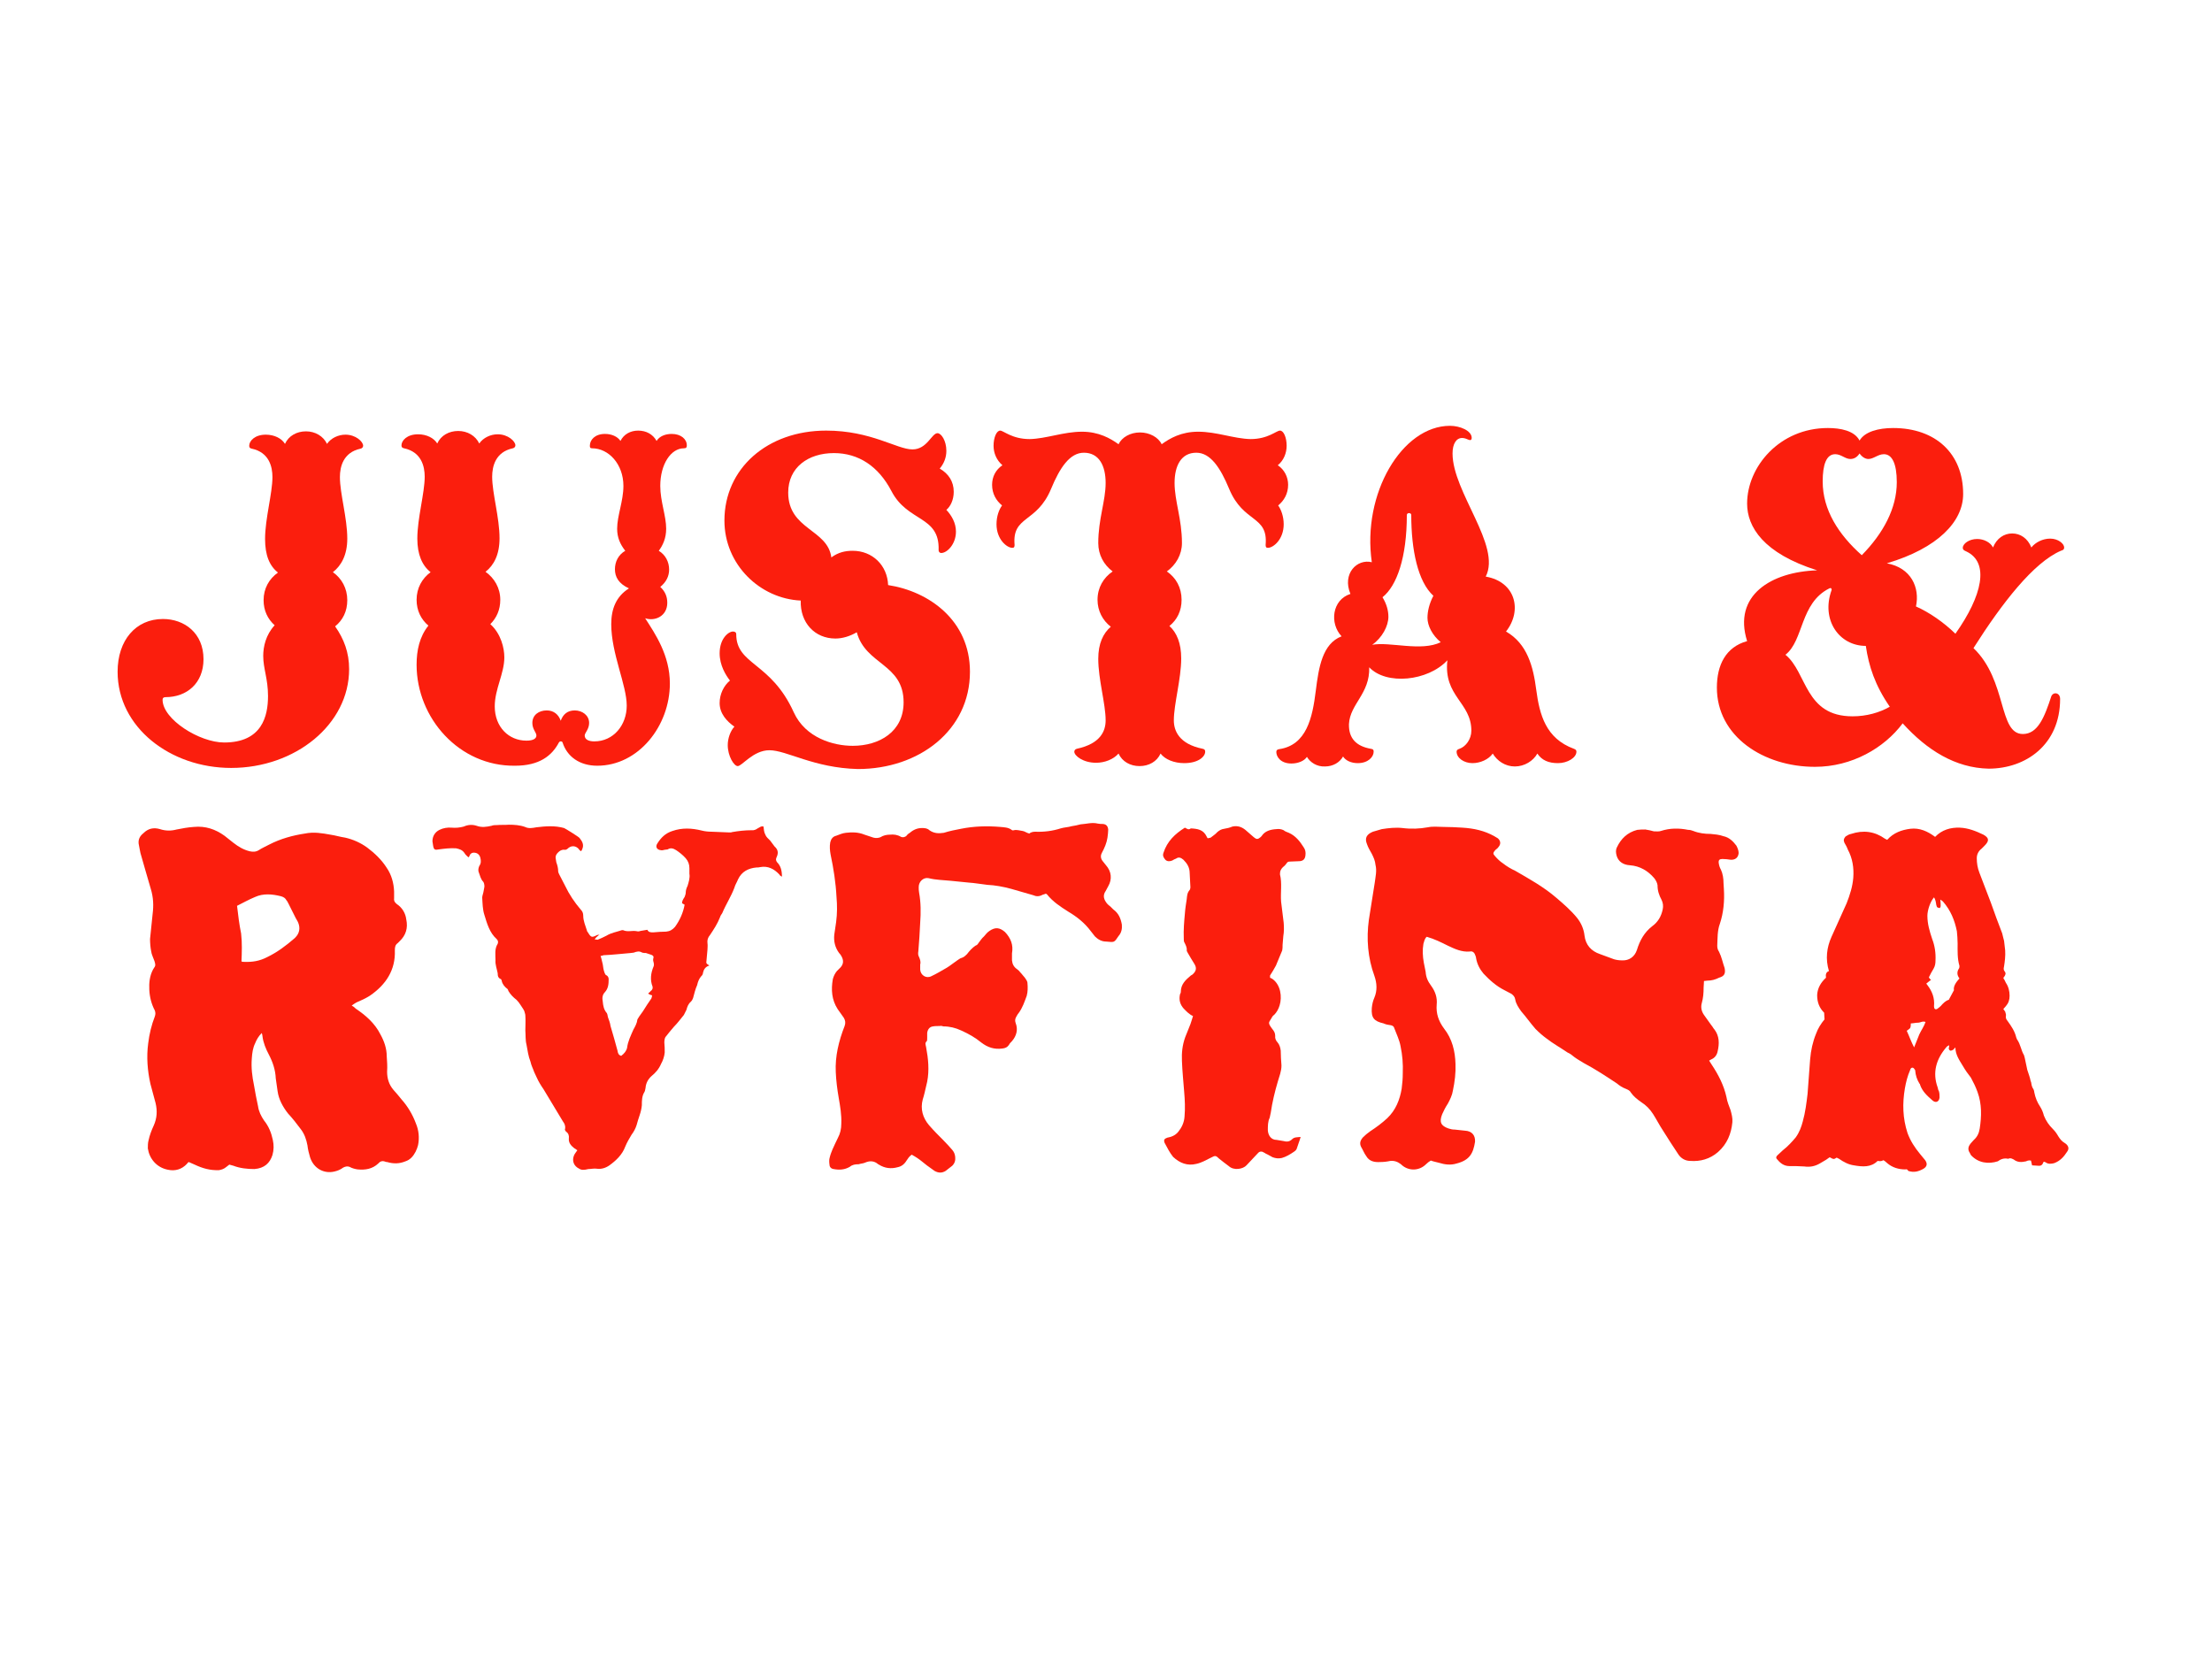
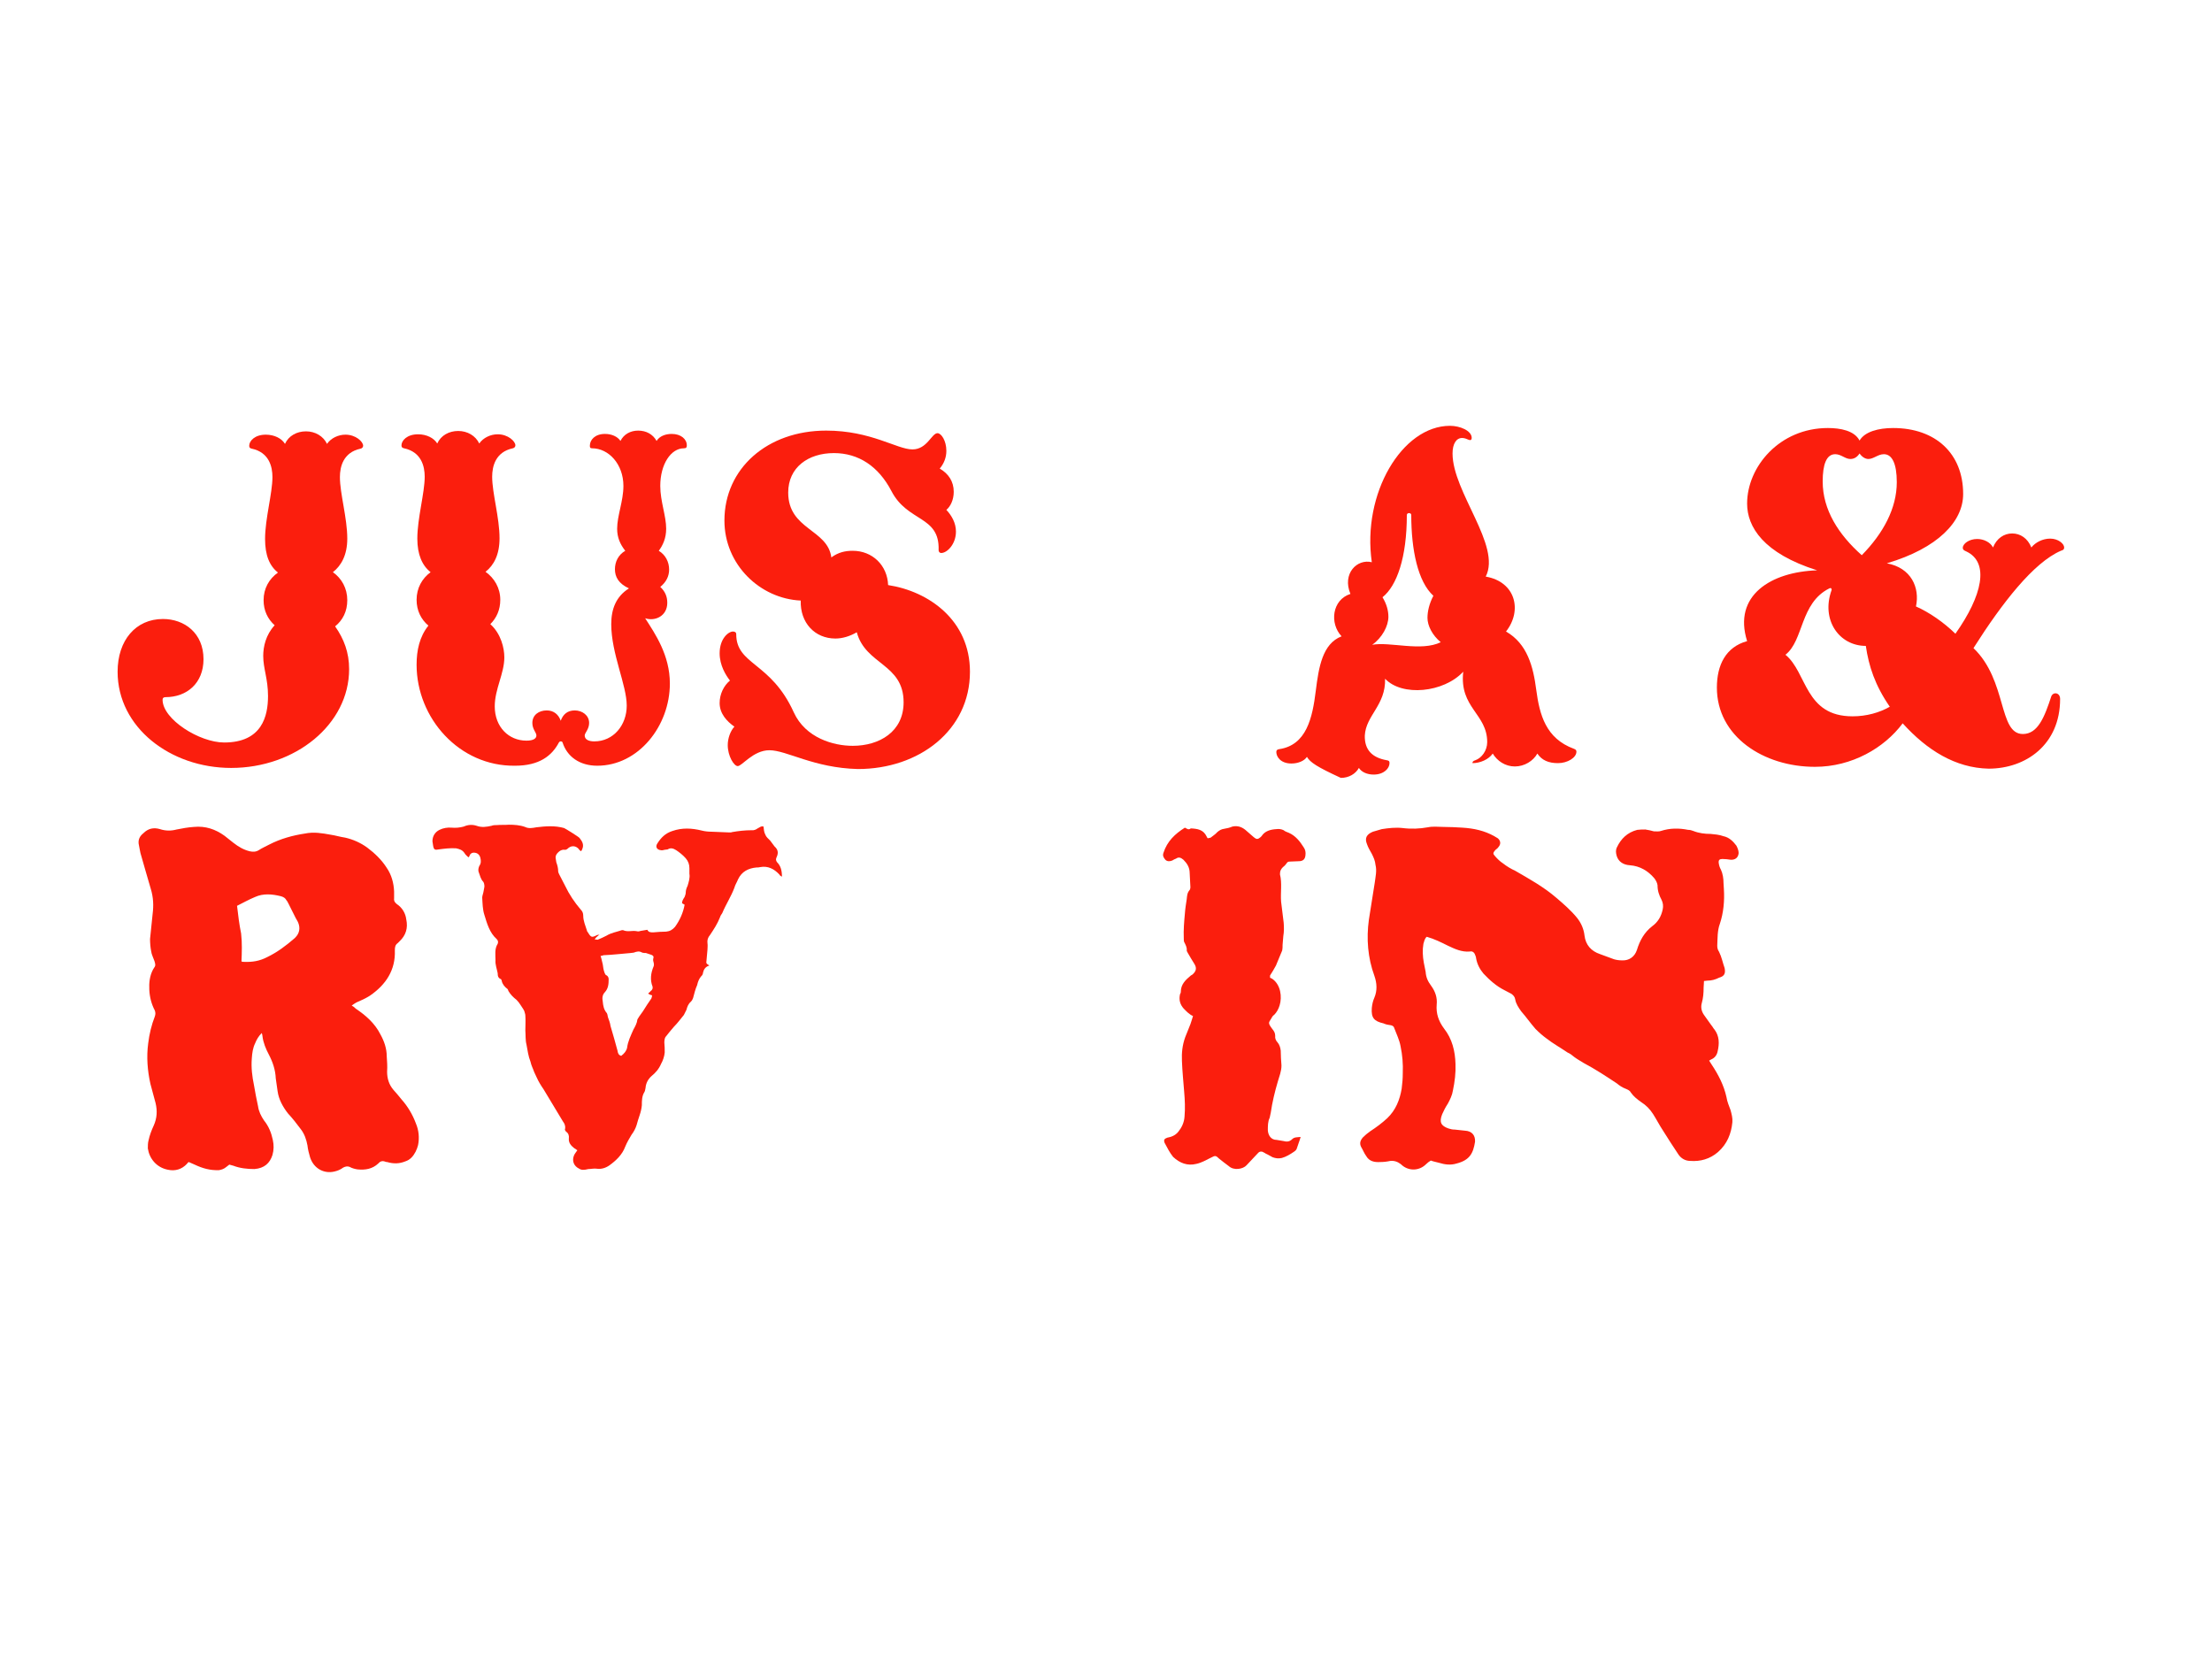
<svg xmlns="http://www.w3.org/2000/svg" version="1.1" id="Capa_1" x="0px" y="0px" viewBox="0 0 600 450" style="enable-background:new 0 0 600 450;" xml:space="preserve">
  <style type="text/css">
	.st0{fill:#FCED00;}
	.st1{fill:#FFFFFF;}
	.st2{fill:#FEEF00;}
	.st3{fill:#F91E0E;}
	.st4{fill:#FB1E0D;}
	.st5{fill:#002941;}
	.st6{fill:#F80017;}
	.st7{fill:#002E43;}
	.st8{fill:none;stroke:#F91E0E;stroke-miterlimit:10;}
	.st9{opacity:5.000000e-02;}
	.st10{fill:none;stroke:#FCED00;stroke-width:27;stroke-miterlimit:10;}
	.st11{clip-path:url(#SVGID_2_);}
	.st12{clip-path:url(#SVGID_4_);}
	.st13{clip-path:url(#SVGID_6_);}
	.st14{clip-path:url(#SVGID_8_);}
	.st15{clip-path:url(#SVGID_10_);}
	.st16{clip-path:url(#SVGID_12_);}
	.st17{clip-path:url(#SVGID_14_);}
	.st18{clip-path:url(#SVGID_16_);fill:#F80017;}
	.st19{clip-path:url(#SVGID_16_);fill:#FFFFFF;}
	.st20{clip-path:url(#SVGID_18_);}
	.st21{clip-path:url(#SVGID_20_);}
	.st22{clip-path:url(#SVGID_22_);}
	.st23{clip-path:url(#SVGID_24_);}
	.st24{clip-path:url(#SVGID_26_);fill:#F80017;}
	.st25{clip-path:url(#SVGID_26_);fill:#FFFFFF;}
	.st26{clip-path:url(#SVGID_28_);}
	.st27{clip-path:url(#SVGID_30_);}
	.st28{clip-path:url(#SVGID_32_);fill:#F80017;}
	.st29{clip-path:url(#SVGID_32_);fill:#FFFFFF;}
	.st30{fill:none;}
	.st31{fill:none;stroke:#FFFFFF;stroke-width:40;stroke-miterlimit:10;}
	.st32{clip-path:url(#SVGID_34_);}
	.st33{clip-path:url(#SVGID_36_);}
	.st34{clip-path:url(#SVGID_38_);}
	.st35{clip-path:url(#SVGID_40_);fill:#F80017;}
	.st36{clip-path:url(#SVGID_40_);fill:#FFFFFF;}
	.st37{fill:#FFB500;}
	.st38{fill:#FF8800;}
	.st39{opacity:0.5;}
	.st40{fill:#FF8A00;}
	.st41{fill:none;stroke:#002941;stroke-width:6;stroke-miterlimit:10;}
	.st42{clip-path:url(#SVGID_42_);}
	.st43{clip-path:url(#SVGID_44_);}
	.st44{clip-path:url(#SVGID_46_);}
	.st45{clip-path:url(#SVGID_48_);fill:#F80017;}
	.st46{clip-path:url(#SVGID_48_);fill:#FFFFFF;}
	.st47{fill:none;stroke:#FB1E0D;stroke-width:6;stroke-miterlimit:10;}
	.st48{clip-path:url(#SVGID_50_);fill:#F80017;}
	.st49{fill:#F6F6F6;}
	.st50{fill:#1D1D1B;}
	.st51{fill:#002941;stroke:#002941;stroke-width:0.633;stroke-miterlimit:10;}
	.st52{fill:#F4F4F4;}
	.st53{opacity:0.1;}
	.st54{fill:#191913;}
	.st55{fill:#1A181B;}
	.st56{fill:#1A181B;stroke:#1A181B;stroke-width:0.325;}
	.st57{fill:#FFFFFF;stroke:#1A181B;stroke-width:0.325;}
	.st58{fill-rule:evenodd;clip-rule:evenodd;}
	.st59{fill-rule:evenodd;clip-rule:evenodd;fill:none;}
	.st60{clip-path:url(#SVGID_54_);}
	.st61{fill:none;stroke:#1A181B;stroke-width:1.683;}
	.st62{fill:none;stroke:#1A181B;stroke-width:1.873;}
	.st63{fill:none;stroke:#1A181B;stroke-width:2.064;}
	.st64{fill:none;stroke:#1A181B;stroke-width:2.254;}
	.st65{fill:none;stroke:#1A181B;stroke-width:2.445;}
	.st66{fill:none;stroke:#1A181B;stroke-width:2.635;}
	.st67{fill:none;stroke:#1A181B;stroke-width:2.826;}
	.st68{fill:none;stroke:#1A181B;stroke-width:3.017;}
	.st69{fill:none;stroke:#1A181B;stroke-width:3.207;}
	.st70{fill:none;stroke:#1A181B;stroke-width:3.398;}
	.st71{fill:none;stroke:#1A181B;stroke-width:3.588;}
	.st72{fill:none;stroke:#1A181B;stroke-width:3.779;}
	.st73{fill:none;stroke:#1A181B;stroke-width:3.97;}
	.st74{fill:none;stroke:#1A181B;stroke-width:4.16;}
	.st75{clip-path:url(#SVGID_56_);}
	.st76{fill:none;stroke:#1A181B;stroke-width:1.677;}
	.st77{fill:none;stroke:#1A181B;stroke-width:1.867;}
	.st78{fill:none;stroke:#1A181B;stroke-width:2.057;}
	.st79{fill:none;stroke:#1A181B;stroke-width:2.247;}
	.st80{fill:none;stroke:#1A181B;stroke-width:2.437;}
	.st81{fill:none;stroke:#1A181B;stroke-width:2.627;}
	.st82{fill:none;stroke:#1A181B;stroke-width:2.817;}
	.st83{fill:none;stroke:#1A181B;stroke-width:3.006;}
	.st84{fill:none;stroke:#1A181B;stroke-width:3.196;}
	.st85{fill:none;stroke:#1A181B;stroke-width:3.386;}
	.st86{fill:none;stroke:#1A181B;stroke-width:3.576;}
	.st87{fill:none;stroke:#1A181B;stroke-width:3.766;}
	.st88{fill:none;stroke:#1A181B;stroke-width:3.956;}
	.st89{fill:none;stroke:#1A181B;stroke-width:4.146;}
	.st90{clip-path:url(#SVGID_58_);fill:#FFFFFF;}
	.st91{clip-path:url(#SVGID_60_);fill:#FFFFFF;}
	.st92{clip-path:url(#SVGID_62_);fill:#FFFFFF;}
	.st93{clip-path:url(#SVGID_64_);}
	.st94{fill:none;stroke:#1A181B;stroke-width:1.822;}
	.st95{fill:none;stroke:#1A181B;stroke-width:2.028;}
	.st96{fill:none;stroke:#1A181B;stroke-width:2.234;}
	.st97{fill:none;stroke:#1A181B;stroke-width:2.441;}
	.st98{fill:none;stroke:#1A181B;stroke-width:2.647;}
	.st99{fill:none;stroke:#1A181B;stroke-width:2.853;}
	.st100{fill:none;stroke:#1A181B;stroke-width:3.06;}
	.st101{fill:none;stroke:#1A181B;stroke-width:3.266;}
	.st102{fill:none;stroke:#1A181B;stroke-width:3.473;}
	.st103{fill:none;stroke:#1A181B;stroke-width:3.679;}
	.st104{fill:none;stroke:#1A181B;stroke-width:3.885;}
	.st105{fill:none;stroke:#1A181B;stroke-width:4.092;}
	.st106{fill:none;stroke:#1A181B;stroke-width:4.298;}
	.st107{fill:none;stroke:#1A181B;stroke-width:4.504;}
	.st108{fill:#575756;}
	.st109{fill:#D8D8D8;}
	.st110{fill:#9B9A9A;}
	.st111{fill-rule:evenodd;clip-rule:evenodd;fill:#F9B44F;}
	.st112{fill-rule:evenodd;clip-rule:evenodd;fill:#F39325;}
	.st113{fill-rule:evenodd;clip-rule:evenodd;fill:#C51315;}
	.st114{fill-rule:evenodd;clip-rule:evenodd;fill:#A81815;}
	.st115{fill-rule:evenodd;clip-rule:evenodd;fill:#E74124;}
	.st116{fill-rule:evenodd;clip-rule:evenodd;fill:#008A8F;}
	.st117{fill-rule:evenodd;clip-rule:evenodd;fill:#009097;}
	.st118{fill-rule:evenodd;clip-rule:evenodd;fill:#007873;}
	.st119{fill-rule:evenodd;clip-rule:evenodd;fill:#00ACA9;}
	.st120{fill-rule:evenodd;clip-rule:evenodd;fill:#FB1E0D;}
	.st121{fill:#5F8AAB;}
</style>
  <g>
    <path class="st4" d="M31.9,182.2c0-8.5,4.9-14.3,12.3-14.3c5.8,0,11,3.8,11,10.9c0,6.5-4.5,10.3-10.3,10.3c-0.5,0-0.8,0.2-0.8,0.7   c0,5.3,10,11.6,16.7,11.6c10.3,0,11.9-7.2,11.9-12.6c0-4.7-1.3-7.4-1.3-10.9c0-2.5,0.7-5.7,3.1-8.3c-1.9-1.7-3-4-3-6.8   c0-3.2,1.5-5.8,3.9-7.5c-2.3-1.8-3.5-4.7-3.5-9.1c0-5.5,2-12.4,2-16.8c0-2.8-0.9-6.7-5.6-7.7c-0.5-0.1-0.7-0.3-0.7-0.8   c0-1.3,1.5-3,4.5-3c2.3,0,4.3,1,5.2,2.5c1-2.2,3.2-3.4,5.7-3.4s4.7,1.3,5.7,3.4c1.1-1.6,3.1-2.5,5-2.5c2.8,0,4.8,1.9,4.8,3   c0,0.3-0.2,0.7-0.7,0.8c-4.7,1-5.6,4.9-5.6,7.7c0,4.5,2,11.1,2,16.7c0,4.4-1.6,7.3-3.9,9.1c2.4,1.7,3.9,4.4,3.9,7.6   c0,3-1.2,5.4-3.3,7.1c2.4,3.4,3.8,7.1,3.8,11.6c0,15-14.6,26.8-32,26.8C46.2,208.3,31.9,197.3,31.9,182.2z" />
    <path class="st4" d="M113,180.3c0-3.9,0.8-7.6,3.2-10.6c-2-1.7-3.2-4.1-3.2-7c0-3.2,1.5-5.8,3.8-7.5c-2.3-1.8-3.6-4.8-3.6-9.1   c0-5.5,2-12.4,2-16.8c0-2.8-0.9-6.7-5.6-7.7c-0.5-0.1-0.7-0.3-0.7-0.8c0-1.3,1.5-3,4.5-3c2.3,0,4.3,1,5.2,2.5   c1-2.2,3.2-3.4,5.7-3.4c2.5,0,4.7,1.3,5.7,3.4c1.1-1.6,3.1-2.5,5-2.5c2.8,0,4.8,1.9,4.8,3c0,0.3-0.2,0.7-0.7,0.8   c-4.7,1-5.6,4.9-5.6,7.7c0,4.5,2,11.1,2,16.7c0,4.4-1.5,7.3-3.8,9.1c2.4,1.7,4,4.4,4,7.6c0,2.7-1,4.9-2.7,6.6   c2.9,2.6,3.8,6.5,3.8,9c0,4.4-2.6,8.6-2.6,13.3c0,5.6,3.8,9.3,8.6,9.3c1.9,0,2.7-0.6,2.7-1.4s-1.1-1.7-1.1-3.4   c0-2.2,1.8-3.4,3.9-3.4c1.9,0,3.2,1.1,3.8,2.8c0.6-1.7,1.8-2.8,3.8-2.8c2,0,3.9,1.3,3.9,3.4c0,1.7-1.2,2.7-1.2,3.4   c0,1.1,1.1,1.6,2.6,1.6c5.2,0,8.8-4.4,8.8-9.7c0-5.6-4.2-14.1-4.2-22.1c0-4.1,1.3-7.5,4.8-9.7c-2.8-1.3-3.8-3.1-3.8-5.2   c0-2,0.9-3.9,2.8-5c-1.4-1.8-2.2-3.6-2.2-6c0-3.5,1.7-7.5,1.7-11.6c0-5.9-4-10.2-8.5-10.2c-0.5,0-0.6-0.2-0.6-0.7   c0-1.6,1.4-3.2,4.1-3.2c1.8,0,3.4,0.7,4.2,1.9c0.9-1.8,2.7-2.8,4.8-2.8c2.2,0,4,1,5,2.8c0.8-1.3,2.4-1.9,4.1-1.9   c2.5,0,4.1,1.4,4.1,3.1c0,0.5-0.1,0.8-0.8,0.8c-3.5,0-6.4,4.3-6.4,10.2c0,4.2,1.6,8.1,1.6,11.6c0,2.6-0.9,4.5-2,6   c1.8,1.1,2.8,3,2.8,5.1c0,1.8-0.8,3.4-2.4,4.7c1.3,1.2,1.9,2.6,1.9,4.3c0,3.6-3.3,5.1-6,4.2c2.7,4.2,6.7,10,6.7,17.7   c0,11.5-8.5,22.3-19.7,22.3c-4.8,0-8.2-2.5-9.4-6.3c-0.1-0.2-0.2-0.3-0.5-0.3s-0.3,0.1-0.5,0.3c-1.9,3.6-5.3,6.3-11.9,6.3   C124.6,207.9,113,194.8,113,180.3z" />
    <path class="st4" d="M208.7,203.5c-4.4,0-7.4,4.3-8.6,4.3c-1,0-2.7-2.7-2.7-5.7c0-1.8,0.7-3.8,1.8-5c-2-1.4-4-3.5-4-6.4   c0-2.4,1.1-4.7,2.8-6.1c-1.1-1.4-2.8-4.1-2.8-7.4c0-4,2.4-5.9,3.6-5.9c0.5,0,0.9,0.2,0.9,0.7c0,8.4,9.4,7.5,15.6,21.2   c3.2,7,10.8,9.1,16,9.1c7.2,0,13.8-3.8,13.8-11.8c0-10.5-10.3-10.1-12.7-19c-1.9,1.1-3.9,1.7-5.8,1.7c-5.6,0-9.6-4.3-9.4-10.3   c-11-0.5-20.7-9.7-20.7-21.7c0-14.1,11.6-24.4,27.6-24.4c12.2,0,19.2,5.1,23.4,5.1c4,0,5.2-4.4,6.8-4.4c1,0,2.4,2,2.4,4.8   c0,1.7-0.6,3.4-1.8,4.8c2.4,1.4,3.8,3.5,3.8,6.3c0,2.2-0.9,4-2,4.9c1.4,1.5,2.6,3.5,2.6,5.9c0,3.4-2.4,5.8-4,5.8   c-0.3,0-0.7-0.2-0.7-0.8c0.3-9.4-8.4-7.5-12.8-16c-3.5-6.7-8.9-10.3-15.6-10.3c-7,0-12.4,3.9-12.4,10.7c0,10.1,10.7,9.9,11.7,17.6   c1.9-1.4,3.8-1.8,5.8-1.8c5.3,0,9.4,3.9,9.6,9.3c11.1,1.7,22.2,9.6,22.2,23.5c0,15.9-13.8,26.4-30.4,26.4   C220.7,208.3,213.4,203.5,208.7,203.5z" />
-     <path class="st4" d="M315.1,120.5c2.2-1.6,5.3-3.4,9.9-3.4c5,0,9.7,1.9,14.2,2c4.8,0,7-2.3,8-2.3c1,0,1.8,1.9,1.8,4.1   c0,2-0.8,4-2.4,5.3c1.8,1.2,2.8,3.2,2.8,5.3c0,2.4-1.1,4.3-2.7,5.6c0.8,1.1,1.5,3,1.5,5.1c0,4.1-2.8,6.4-4.3,6.4   c-0.5,0-0.6-0.3-0.6-0.8c0.7-8.1-6-5.8-9.9-15.2c-2.4-5.8-5.1-9.8-8.9-9.8c-4.1,0-5.9,3.5-5.9,8.2c0,4.9,2,9.8,2,16.3   c0,3.1-1.6,5.9-4.1,7.7c2.5,1.7,4,4.4,4,7.7c0,3-1.2,5.4-3.3,7.1c2,1.8,3.2,4.7,3.2,8.8c0,5.5-2,12.4-2,16.8c0,2.8,1.4,6.4,7.8,7.7   c0.5,0.1,0.7,0.3,0.7,0.8c0,1.3-1.8,3.1-5.7,3.1c-2.7,0-5.2-1-6.4-2.6c-1,2.2-3.2,3.4-5.7,3.4c-2.5,0-4.7-1.2-5.7-3.4   c-1.4,1.6-3.8,2.5-6.1,2.5c-3.5,0-5.9-1.9-5.9-3c0-0.3,0.2-0.7,0.7-0.8c6.5-1.4,7.8-4.9,7.8-7.7c0-4.5-2-11.1-2-16.7   c0-4.1,1.3-6.9,3.4-8.7c-2.2-1.7-3.6-4.3-3.6-7.3c0-3.3,1.6-6,4.1-7.7c-2.4-1.8-3.9-4.5-3.9-7.7c0-6.5,2-11.4,2-16.3   c0-4.7-1.8-8.2-5.9-8.2c-3.8,0-6.5,4-8.9,9.8c-3.9,9.4-10.6,7.2-9.9,15.2c0,0.5-0.1,0.8-0.6,0.8c-1.5,0-4.3-2.3-4.3-6.4   c0-2.2,0.7-4,1.5-5.1c-1.6-1.3-2.7-3.2-2.7-5.6c0-2.2,1-4.1,2.8-5.3c-1.6-1.4-2.4-3.3-2.4-5.3c0-2.2,0.8-4.1,1.8-4.1   c0.9,0,3.2,2.3,8,2.3c4.5-0.1,9.2-2,14.2-2c4.5,0,7.7,1.8,9.9,3.4c0.9-1.9,3.2-3.2,5.8-3.2S314.2,118.6,315.1,120.5z" />
-     <path class="st4" d="M354.5,205.3c-0.7,1.1-2.4,1.8-4.2,1.8c-3,0-4.1-1.9-4.1-3.1c0-0.5,0.2-0.7,0.8-0.8c7.4-1.1,9-8.5,9.9-15.8   c0.8-6.4,1.8-12.8,7-14.8c-3.3-3.5-2.6-9.9,2.4-11.5c-2.3-5.5,1.8-9.6,5.8-8.6c-2.7-18.6,8.2-37,21.2-37c2.7,0,5.9,1.3,5.9,3.3   c0,0.5-0.3,0.7-0.8,0.5c-0.5-0.2-1.1-0.5-1.8-0.5c-1.6,0-2.6,1.6-2.6,4.2c0,10.5,13.3,25,9,33.4c8.1,1.4,10,9.2,5.5,14.9   c5.8,3.3,7.4,9.6,8.2,15.8c0.9,6.8,2.6,13.2,10.2,16c0.6,0.2,0.7,0.5,0.7,0.8c0,1.6-2.4,3.1-5,3.1s-4.4-0.8-5.6-2.6   c-1.1,2-3.5,3.5-6.1,3.5s-4.8-1.5-6-3.5c-1.1,1.6-3.4,2.6-5.5,2.6c-2.3,0-4.3-1.4-4.3-3.1c0-0.3,0.1-0.6,0.8-0.8   c1.7-0.6,3.2-2.6,3.2-4.9c0-7.7-7.6-9.3-6.5-19.1c-5.3,5.7-16.6,6.8-21.2,1.9c0.2,7.2-5.2,9.9-5.5,15.4c-0.1,3.9,2,6,5.9,6.7   c0.7,0.1,0.8,0.3,0.8,0.8c0,1.4-1.5,3.1-4.3,3.1c-1.8,0-3.3-0.7-4-1.8c-0.9,1.6-2.7,2.7-4.9,2.7C357.2,208,355.4,206.8,354.5,205.3   z M390.8,174.2c-2.3-1.9-3.6-4.5-3.6-6.6c0-1.8,0.5-3.9,1.6-6c-4.2-3.8-6-12.4-6-21.9c0-0.7-1.2-0.7-1.2,0   c0,11.5-2.7,19.2-6.6,22.3c1.1,1.8,1.6,3.6,1.6,5.3c0,2.5-1.7,5.7-4.4,7.6C377,174,385.5,176.8,390.8,174.2z" />
+     <path class="st4" d="M354.5,205.3c-0.7,1.1-2.4,1.8-4.2,1.8c-3,0-4.1-1.9-4.1-3.1c0-0.5,0.2-0.7,0.8-0.8c7.4-1.1,9-8.5,9.9-15.8   c0.8-6.4,1.8-12.8,7-14.8c-3.3-3.5-2.6-9.9,2.4-11.5c-2.3-5.5,1.8-9.6,5.8-8.6c-2.7-18.6,8.2-37,21.2-37c2.7,0,5.9,1.3,5.9,3.3   c0,0.5-0.3,0.7-0.8,0.5c-0.5-0.2-1.1-0.5-1.8-0.5c-1.6,0-2.6,1.6-2.6,4.2c0,10.5,13.3,25,9,33.4c8.1,1.4,10,9.2,5.5,14.9   c5.8,3.3,7.4,9.6,8.2,15.8c0.9,6.8,2.6,13.2,10.2,16c0.6,0.2,0.7,0.5,0.7,0.8c0,1.6-2.4,3.1-5,3.1s-4.4-0.8-5.6-2.6   c-1.1,2-3.5,3.5-6.1,3.5s-4.8-1.5-6-3.5c-1.1,1.6-3.4,2.6-5.5,2.6c0-0.3,0.1-0.6,0.8-0.8   c1.7-0.6,3.2-2.6,3.2-4.9c0-7.7-7.6-9.3-6.5-19.1c-5.3,5.7-16.6,6.8-21.2,1.9c0.2,7.2-5.2,9.9-5.5,15.4c-0.1,3.9,2,6,5.9,6.7   c0.7,0.1,0.8,0.3,0.8,0.8c0,1.4-1.5,3.1-4.3,3.1c-1.8,0-3.3-0.7-4-1.8c-0.9,1.6-2.7,2.7-4.9,2.7C357.2,208,355.4,206.8,354.5,205.3   z M390.8,174.2c-2.3-1.9-3.6-4.5-3.6-6.6c0-1.8,0.5-3.9,1.6-6c-4.2-3.8-6-12.4-6-21.9c0-0.7-1.2-0.7-1.2,0   c0,11.5-2.7,19.2-6.6,22.3c1.1,1.8,1.6,3.6,1.6,5.3c0,2.5-1.7,5.7-4.4,7.6C377,174,385.5,176.8,390.8,174.2z" />
    <path class="st4" d="M516.1,196.2c-5,6.7-13.8,11.8-23.8,11.8c-13.9,0-26.6-8.2-26.6-21.5c0-6.1,2.4-11,8.2-12.6   c-3.9-12.4,6.5-18.8,19-19.2c-14.6-4.6-19-11.8-19-18.1c0-10,8.8-20.5,21.9-20.5c3.4,0,7.2,0.7,8.6,3.4c1.4-2.4,5.1-3.4,9.1-3.4   c11.5,0,19,6.9,19,17.9c0,7.5-6.9,14.7-20.7,18.8c6.6,1.2,9,6.6,7.9,11.7c3.6,1.6,7.4,4.2,10.7,7.4c7.3-10.3,9.3-19.3,3-22.3   c-0.7-0.3-1-0.5-1-1c0-1.1,1.7-2.4,3.9-2.4c1.8,0,3.6,0.9,4.3,2.3c1-2.5,3-3.8,5.2-3.8s4.2,1.3,5.2,3.8c1.1-1.4,3.1-2.4,5.1-2.4   c2.2,0,3.8,1.4,3.8,2.4c0,0.5-0.2,0.7-0.9,0.9c-7.4,3.2-15.9,14.1-23.7,26.4c9.2,8.8,6.7,23.3,13.4,23.3c4.1,0,5.9-4.7,7.7-10.2   c0.5-1.3,2.4-1.1,2.4,0.7c0,12.4-9.3,18.9-19.4,18.9C530.4,208.3,522.7,203.5,516.1,196.2z M502.5,194.3c3.8,0,7.3-1,10.1-2.6   c-4-5.8-5.7-11-6.5-16.5c-7.2,0-12.2-7-9.3-15.1c0.1-0.2,0-0.8-0.6-0.5c-8,4-6.9,14.1-11.9,18C490.2,182.4,489.5,194.3,502.5,194.3   z M505,150.6c5.8-5.9,9.5-12.7,9.5-19.8c0-5.1-1.3-7.6-3.5-7.6c-1.6,0-2.8,1.3-4.2,1.3c-0.8,0-1.7-0.5-2.4-1.5   c-0.7,1.1-1.6,1.5-2.5,1.5c-1.4,0-2.5-1.3-4.1-1.3c-2.4,0-3.4,2.8-3.4,7.4C494.4,138.3,498.7,145,505,150.6z" />
  </g>
  <g>
    <path class="st4" d="M84.1,313.9c-0.3-1-0.6-2.2-0.7-3.2c-0.3-1.6-0.8-3.1-1.8-4.4c-1.1-1.5-2.3-3-3.5-4.3c-1.4-1.8-2.5-3.8-2.8-6   c-0.2-1.1-0.3-2.4-0.5-3.5c-0.1-2.3-0.8-4.4-1.9-6.5c-0.8-1.5-1.5-3.2-1.7-4.9c0-0.2-0.1-0.6-0.2-0.9c-0.9,0.9-1.4,1.8-1.8,2.8   c-0.6,1.2-0.8,2.6-0.9,4.1c-0.2,2.5,0.1,4.9,0.6,7.3c0.3,1.9,0.7,3.8,1.1,5.7c0.2,1.4,0.8,2.6,1.6,3.8c1.3,1.6,2,3.4,2.4,5.3   c0.3,1.4,0.3,2.7-0.1,4.1c-0.7,2.2-2.2,3.6-4.9,3.8c-1.9,0-3.9-0.2-5.7-0.9l-1.1-0.3c-0.3,0.2-0.6,0.5-0.9,0.7   c-0.6,0.5-1.3,0.7-1.9,0.8c-2.4,0.1-4.5-0.5-6.6-1.5l-1.6-0.7c-0.2,0.1-0.3,0.2-0.5,0.5c-1.4,1.5-3.2,2-5.1,1.6   c-3.2-0.6-5.1-3.1-5.5-5.8c0-0.7,0-1.5,0.2-2.2c0.3-1.4,0.8-2.7,1.4-4c0.9-2,1-4,0.5-6.1l-1.4-5.2c-0.8-3.6-1.1-7.3-0.6-11   c0.3-2.5,0.9-5,1.8-7.3c0.2-0.6,0.2-1,0-1.6c-0.9-1.7-1.4-3.6-1.5-5.6c-0.1-1.9,0.1-3.8,1-5.5l0.3-0.5c0.5-0.6,0.3-1.1,0.1-1.8   c-0.3-0.9-0.8-1.8-0.9-2.7c-0.2-1-0.3-2.2-0.3-3.3l0.7-6.8c0.3-2.3,0.2-4.5-0.5-6.8c-0.9-3.2-1.9-6.4-2.8-9.7   c-0.2-0.8-0.3-1.7-0.5-2.6c-0.1-1.1,0.3-2,1.3-2.8c1.3-1.3,2.8-1.6,4.5-1.1c1.5,0.5,3,0.5,4.5,0.1c1.5-0.3,3.1-0.6,4.7-0.7   c3.1-0.3,5.8,0.6,8.3,2.4c0.8,0.6,1.6,1.3,2.4,1.9c1.4,1.1,2.8,1.9,4.4,2.3c0.9,0.2,1.7,0.2,2.5-0.3c0.9-0.6,1.9-1,2.8-1.5   c3.1-1.6,6.4-2.5,9.7-3c2.4-0.5,4.7-0.1,6.9,0.3c1.4,0.2,2.6,0.6,4,0.8c2.2,0.5,4.2,1.4,6,2.7c2,1.5,3.9,3.3,5.3,5.5   c1.3,1.9,1.9,4.1,2,6.4v1.8c-0.1,0.7,0.1,1.1,0.7,1.6c1.5,1,2.4,2.5,2.6,4.2c0.5,2.3-0.1,4.3-1.8,5.9l-0.5,0.5   c-0.7,0.5-0.8,1.1-0.8,2c0.2,5.3-2.4,9.3-6.8,12.3c-1.1,0.7-2.4,1.3-3.6,1.8c-0.3,0.2-0.9,0.5-1.3,0.9c0.5,0.2,0.8,0.5,1.1,0.8   c2.7,1.8,5.2,4,6.7,7c1,1.8,1.7,3.8,1.7,5.9c0.1,1.4,0.2,2.7,0.1,4.2c0,1.8,0.5,3.5,1.7,4.9c0.8,0.9,1.5,1.7,2.2,2.6   c1.7,1.9,3,4.1,3.9,6.5c0.8,1.9,1,3.9,0.6,5.9c-0.3,1.2-0.9,2.5-1.8,3.4c-0.5,0.5-1,0.8-1.6,1c-1.7,0.7-3.3,0.7-5,0.2   c-0.2,0-0.3,0-0.5-0.1c-0.8-0.3-1.4-0.1-1.9,0.5c-1.6,1.5-3.5,1.8-5.6,1.6c-0.7-0.1-1.5-0.3-2.2-0.7c-0.6-0.2-1.1-0.1-1.7,0.2   c-0.8,0.6-1.6,0.9-2.5,1.1C87.9,318.4,85.1,317,84.1,313.9z M65.4,253.2c0.3,2.6,0.2,5.1,0.1,7.6c0.2,0.1,0.5,0.1,0.6,0.1   c2.3,0.1,4.3-0.2,6.4-1.3c2.7-1.3,5.1-3.1,7.4-5.1l0.2-0.2c1.1-1.1,1.4-2.5,0.8-4c-0.2-0.5-0.5-0.9-0.7-1.3l-1.9-3.8   c-0.2-0.3-0.3-0.7-0.6-1c-0.3-0.6-0.8-0.9-1.5-1.1c-2.4-0.6-4.8-0.8-7,0.2c-1.7,0.7-3.3,1.6-4.9,2.4   C64.6,248.3,64.9,250.8,65.4,253.2z" />
    <path class="st4" d="M157.1,317c-1.5-0.7-2-2.2-1.4-3.6c0.2-0.5,0.6-0.9,0.9-1.4l-0.9-0.6c-0.9-0.7-1.5-1.5-1.4-2.6   c0.1-0.7-0.1-1.4-0.7-1.8c-0.2-0.2-0.5-0.5-0.3-0.9c0.1-0.7-0.2-1.4-0.6-1.9l-5.3-8.8c-0.7-1-1.3-2-1.8-3.1l-0.7-1.5   c-0.3-0.9-0.8-1.8-1-2.8c-0.6-1.5-0.8-3.1-1.1-4.7c-0.3-1.1-0.2-2.5-0.3-3.8c0-1.4,0.1-2.6,0-4c0-0.5-0.2-0.8-0.3-1.3   c-0.3-0.6-0.7-1.1-1-1.6c-0.3-0.5-0.7-1-1.1-1.4c-0.9-0.7-1.6-1.4-2.2-2.4c0-0.1-0.1-0.3-0.2-0.5c-0.8-0.6-1.4-1.3-1.6-2.2   c0-0.2-0.1-0.3-0.2-0.5c-0.8-0.3-0.9-0.9-0.9-1.6c-0.2-1.1-0.7-2.4-0.6-3.5c0-1.5-0.3-3.1,0.6-4.5c0.2-0.5,0.1-0.9-0.3-1.3   c-1.9-1.7-2.6-4.2-3.3-6.5c-0.5-1.5-0.5-3.1-0.6-4.7c0-0.5,0.2-0.9,0.3-1.4c0.1-0.7,0.3-1.3,0.3-1.8c0-0.3-0.1-0.8-0.3-1.1   c-0.7-0.7-0.9-1.7-1.2-2.5c-0.3-0.7-0.1-1.3,0.1-1.8c0.5-0.7,0.5-1.4,0.3-2.2c-0.2-0.8-0.7-1.3-1.5-1.4c-0.7-0.1-1.3,0.2-1.5,1   l-0.1,0.1v0.1h-0.2c-0.3-0.3-0.8-0.7-1-1.1c-0.6-0.9-1.4-1.1-2.3-1.3c-1.6-0.1-3.2,0.1-4.7,0.3c-1,0.2-1.3,0.1-1.5-0.9l-0.2-1.3   c0-1.4,0.7-2.5,1.9-3.1c1-0.5,2.2-0.7,3.3-0.6c1.1,0.1,2.2,0,3.3-0.3c1.1-0.5,2.3-0.6,3.5-0.2c1.4,0.5,2.6,0.3,4,0   c0.5-0.2,1-0.2,1.5-0.2c1-0.1,2.2,0,3.2-0.1c1.5,0,3,0.1,4.4,0.6c1,0.5,2,0.3,3.1,0.1c2.5-0.3,5-0.5,7.5,0.2c0.3,0.1,4,2.4,4.2,2.7   c0.7,0.9,1.3,1.8,0.7,3.1c0,0.1-0.1,0.2-0.3,0.5c-0.2-0.2-0.5-0.3-0.6-0.6c-0.8-0.9-1.9-1-2.8-0.3c-0.3,0.3-0.7,0.6-1.1,0.5   c-0.7-0.1-1.3,0.3-1.7,0.7s-0.7,0.8-0.7,1.4c0.1,0.5,0.1,0.9,0.2,1.3c0.3,0.8,0.5,1.6,0.5,2.4c0,0.3,0.2,0.7,0.3,0.9l1.6,3.1   c1.1,2.3,2.5,4.4,4.2,6.4c0.5,0.5,0.7,1,0.7,1.7c0,1.4,0.6,2.7,1,4v0.1c1.1,1.7,1.1,2,2.8,1.1c0.1,0,0.3,0,0.6-0.1   c-0.8,0.7-0.9,0.7-1.3,1.3l0.8,0.1c0.8-0.3,1.6-0.7,2.4-1.1c1.3-0.8,2.7-1,4.2-1.5h0.3c1.3,0.6,2.5,0,3.8,0.3c0.3,0.1,0.7,0,1-0.1   l1.8-0.3c0.3,0.7,0.9,0.7,1.6,0.7c1.1-0.1,2.4-0.2,3.5-0.2c1-0.1,1.7-0.5,2.4-1.3c1.3-1.8,2.2-3.8,2.6-6L185,245   c0-0.6,0.3-1.1,0.7-1.7c0.1-0.3,0.3-0.8,0.3-1.1c0-0.7,0.2-1.3,0.5-1.9c0.3-1,0.7-2.2,0.5-3.3v-1.5c0-1-0.3-1.9-1-2.7   c-0.8-0.9-1.7-1.6-2.6-2.2c-0.8-0.5-1.5-0.7-2.3-0.2c-0.2,0-0.5,0.1-0.8,0.1c-0.3,0.1-0.8,0.2-1.1,0.1c-1-0.1-1.5-0.9-0.9-1.8   c1-1.6,2.2-2.8,4.1-3.4c2.6-0.9,5.2-0.8,8-0.1c0.8,0.2,1.7,0.3,2.6,0.3c1.6,0.1,3.3,0.1,4.9,0.2c0.2,0,0.5,0,0.7-0.1   c1.7-0.3,3.5-0.5,5.2-0.5c0.7,0.1,1.3-0.2,1.7-0.5c0.5-0.2,0.9-0.7,1.6-0.5c0.1,0.7,0.1,1.5,0.5,2.2c0.2,0.6,0.8,1.1,1.3,1.6   l1.2,1.6c0.9,0.8,1.1,1.7,0.6,2.8c-0.3,0.6-0.3,1,0.1,1.5c1,1,1.3,2.3,1.3,3.9c-0.3-0.2-0.6-0.3-0.7-0.6c-1.4-1.5-3.1-2.4-5.2-2   c-0.3,0.1-0.7,0.1-1,0.1c-2.2,0.2-4,1.1-5,3.2c-0.3,0.8-0.8,1.5-1,2.3c-0.9,2.4-2.3,4.5-3.3,6.9c-0.2,0.3-0.5,0.7-0.6,1.1   c-0.7,1.8-1.7,3.3-2.7,4.8c-0.6,0.7-0.8,1.4-0.7,2.2c0.1,0.7,0,1.3,0,1.8l-0.3,3.3c-0.1,0.6,0.5,0.7,0.8,1c-1,0.3-1.5,1-1.7,1.9   c0,0.3-0.2,0.8-0.5,1c-0.6,0.7-0.9,1.5-1.1,2.4c-0.5,1.1-0.8,2.4-1.1,3.5c-0.1,0.3-0.3,0.7-0.6,1c-0.7,0.6-1,1.4-1.2,2.2l-0.7,1.4   c-0.9,1.1-1.7,2.2-2.7,3.2c-0.8,0.9-1.5,1.8-2.3,2.8c-0.2,0.3-0.3,0.9-0.3,1.5c0.1,0.9,0.1,1.8,0.1,2.7c-0.1,1.1-0.5,2.2-1,3.1   c-0.6,1.4-1.5,2.4-2.6,3.3c-0.9,0.8-1.5,1.9-1.6,3.2c-0.1,0.3-0.1,0.8-0.3,1.1c-0.7,1.1-0.7,2.4-0.7,3.6c-0.1,1-0.3,1.8-0.6,2.7   c-0.3,0.9-0.6,1.8-0.8,2.6c-0.3,1-0.8,1.9-1.4,2.7c-0.6,1-1.2,2-1.7,3.2c-0.8,2.2-2.5,3.8-4.3,5.1c-1,0.7-2.2,1.1-3.5,0.9   c-0.7-0.1-1.5,0.1-2.2,0.1C158.4,317.4,157.7,317.4,157.1,317z M163.5,261.6c0.1,0.8,0.2,1.5,0.5,2.3c0.1,0.2,0.2,0.6,0.6,0.7   c0.3,0.2,0.5,0.6,0.5,1c0,1.3-0.1,2.5-1,3.5c-0.7,0.7-0.8,1.6-0.6,2.6c0.1,1.1,0.3,2.2,1.1,3.1c0.2,0.3,0.2,0.8,0.3,1.1   c0.3,0.8,0.6,1.6,0.7,2.4c0.7,2.3,1.3,4.5,1.9,6.7c0.1,0.7,0.3,1.2,1,1.4c0.8-0.6,1.4-1.3,1.6-2.2c0.2-1.7,1-3.3,1.7-4.9   c0.5-0.9,1-1.8,1.1-2.8c0.1-0.2,0.3-0.5,0.5-0.8l1-1.4c0.7-1.1,1.5-2.4,2.3-3.5c0.1-0.2,0.1-0.5,0.2-0.8c-0.3-0.1-0.7-0.2-1.1-0.5   c0.3-0.3,0.6-0.5,0.7-0.7c0.5-0.3,0.6-0.8,0.5-1.2c-0.7-1.8-0.5-3.6,0.3-5.5c0.1-0.2,0.1-0.7,0-1c-0.1-0.3-0.2-0.7-0.1-1.1   c0.2-0.5,0-0.8-0.5-1l-1.5-0.5c-0.3,0-0.7,0-1-0.1c-0.8-0.5-1.5-0.3-2.3,0l-0.8,0.1c-2.5,0.2-4.9,0.5-7.4,0.6   c-0.2,0.1-0.6,0.2-0.8,0.2C163.2,260.1,163.3,260.9,163.5,261.6z" />
-     <path class="st4" d="M251.4,316.1c-0.9-0.7-1.7-1.4-2.6-2c-0.5-0.3-0.9-0.6-1.5-0.9c-0.7,0.5-1,1-1.4,1.6c-0.6,1-1.4,1.6-2.4,1.8   c-1.8,0.5-3.5,0.3-5.1-0.7c-0.1-0.1-0.2-0.1-0.2-0.1c-1-0.9-2.2-1-3.4-0.5c-0.6,0.3-1.3,0.3-1.9,0.5c-0.9,0-1.7,0.1-2.4,0.7   c-1.4,0.8-2.8,0.9-4.4,0.6c-0.7-0.1-1.1-0.6-1.1-1.2c-0.1-0.6-0.1-1.3,0-1.7c0.2-0.9,0.5-1.7,0.8-2.4c0.5-1.1,1-2.2,1.5-3.2   c0.6-1.1,0.9-2.4,0.9-3.8c0.1-2.4-0.3-4.7-0.7-7s-0.7-4.7-0.8-7c-0.2-4.3,0.8-8.4,2.4-12.5c0.3-0.8,0.2-1.5-0.2-2.2l-1.7-2.4   c-1.6-2.5-1.8-5.2-1.3-8.1c0.2-0.8,0.6-1.6,1.1-2.2l1-1c0.8-0.9,0.9-1.9,0.2-3.1c-0.1-0.2-0.3-0.5-0.6-0.8c-1.1-1.5-1.5-3.2-1.3-5   c0.2-1.1,0.3-2.3,0.5-3.4c0.3-2.3,0.3-4.5,0.1-6.8c-0.2-3.9-0.8-7.7-1.6-11.5c-0.2-1.1-0.3-2.2-0.1-3.3c0.2-0.9,0.7-1.6,1.6-1.8   c0.8-0.3,1.7-0.7,2.6-0.8c1.7-0.2,3.4-0.2,5.1,0.5c0.8,0.3,1.6,0.5,2.4,0.8c0.7,0.2,1.4,0.1,1.9-0.1c0.8-0.5,1.7-0.7,2.6-0.7   c1-0.1,2,0,3,0.6c0.5,0.2,0.9,0.1,1.4-0.2c0.2-0.3,0.6-0.7,1-0.9c0.9-0.8,2-1.3,3.3-1.3c0.8,0,1.5,0.1,2,0.6   c1.3,0.9,2.5,0.9,3.9,0.7c1.6-0.5,3.1-0.8,4.7-1.1c3.5-0.7,7-0.8,10.6-0.5c1,0.1,2.2,0.1,3.1,0.8c0.1,0.1,0.3,0.2,0.6,0.1   c0.8-0.2,1.6,0.1,2.4,0.2c0.6,0.1,1,0.5,1.8,0.7c0.3-0.3,0.9-0.5,1.6-0.5c2.4,0.1,4.7-0.2,6.9-0.9c1-0.3,2-0.3,3-0.6   c0.8-0.1,1.6-0.3,2.4-0.5c1.6-0.1,3.1-0.6,4.7-0.2c0.5,0.1,0.9,0.1,1.4,0.1c0.9,0.1,1.3,0.6,1.4,1.5c0,0.7-0.1,1.4-0.2,2.2   c-0.2,1.4-0.8,2.8-1.5,4.1c-0.5,0.9-0.3,1.7,0.3,2.4l0.8,1c1.5,1.7,1.7,3.8,0.6,5.7l-0.7,1.3c-0.7,1-0.6,2,0.1,3   c0.3,0.5,0.8,0.9,1.3,1.3l0.7,0.7c1.4,1,2,2.4,2.3,4.1c0.1,1.1-0.1,2.2-0.9,3.1c-1.2,1.8-1.1,1.7-3.3,1.5c-1.3,0-2.3-0.6-3.1-1.4   l-1.1-1.4c-1.7-2.3-3.9-4-6.1-5.3c-2.2-1.4-4.2-2.7-5.8-4.7l-0.3-0.2c-0.2,0.1-0.6,0.2-0.9,0.3c-0.9,0.5-1.7,0.5-2.6,0.1l-5.9-1.7   c-2.2-0.6-4.4-1-6.6-1.1c-1.7-0.2-3.3-0.5-4.9-0.6c-1.7-0.2-3.3-0.3-5-0.5c-1.9-0.2-3.9-0.2-5.9-0.7c-1.4-0.3-2.7,0.9-2.7,2.4   c0,0.5,0,1,0.1,1.5c0.5,2.7,0.5,5.5,0.3,8.2c-0.1,2.6-0.3,5.1-0.5,7.7c-0.1,0.6-0.1,1.1,0.2,1.6c0.3,0.7,0.5,1.4,0.3,2v1.4   c0.1,1.5,1.6,2.5,3,1.8c1.5-0.7,2.8-1.5,4.2-2.3c1-0.6,1.8-1.3,2.7-1.9c0.5-0.3,0.9-0.7,1.4-0.8c0.6-0.2,1-0.6,1.4-1   c0.6-0.8,1.4-1.7,2.3-2.3c0.3-0.1,0.6-0.3,0.8-0.7c0.5-0.6,0.9-1.3,1.5-1.8c0.5-0.6,0.9-1.1,1.5-1.5c1.6-1.1,2.8-0.9,4.2,0.3   c1.6,1.7,2.3,3.5,1.9,5.8v1.9c0.1,1,0.5,1.8,1.4,2.4c0.3,0.2,0.7,0.6,0.9,0.9c0.5,0.5,0.8,1,1.2,1.4c0.3,0.5,0.7,0.9,0.7,1.5   c0.1,1.1,0.1,2.3-0.2,3.4c-0.6,1.6-1.1,3.2-2.2,4.7c-0.3,0.3-0.5,0.8-0.7,1.1c-0.3,0.6-0.3,1-0.1,1.6c0.7,1.8,0.2,3.5-1,4.9   c-0.3,0.3-0.7,0.7-0.8,1c-0.5,0.7-1,0.9-1.8,1c-2.2,0.3-4-0.3-5.7-1.6c-1.7-1.4-3.5-2.4-5.5-3.3c-1.5-0.7-3.1-1.1-4.8-1.1   c-0.3-0.1-0.7-0.2-1-0.1c-0.6,0-1.3,0-1.8,0.1c-1,0.1-1.5,0.9-1.6,1.8v1.3c0,0.3,0,0.7-0.1,0.9c-0.6,0.5-0.3,1-0.2,1.6   c0.6,3.2,0.9,6.3,0.3,9.4l-0.7,3c-0.2,0.7-0.3,1.3-0.5,1.8c-0.7,2.6,0,5,1.7,7c1.3,1.5,2.6,2.8,4,4.2c0.8,0.8,1.6,1.7,2.3,2.5   c0.5,0.6,0.7,1.1,0.8,1.9c0.1,0.9-0.1,1.7-0.8,2.4l-1.8,1.4c-1,0.6-1.9,0.6-3,0L251.4,316.1z" />
    <path class="st4" d="M330.7,314.3c-0.9-0.9-1.1-0.9-2.2-0.3c-1.4,0.7-2.6,1.4-4,1.7c-2.4,0.6-4.5-0.2-6.3-1.9   c-0.9-1.1-1.6-2.5-2.3-3.8c-0.3-0.8-0.1-1.1,0.7-1.4c1.1-0.2,2.2-0.6,3-1.6c0.9-1.1,1.6-2.5,1.7-4.1c0.2-2.3,0.1-4.5-0.1-6.8   c-0.2-2.7-0.5-5.5-0.6-8.3c-0.1-2.2,0.1-4.3,0.9-6.5l1.4-3.5c0.2-0.7,0.5-1.4,0.7-2.2c-1.1-0.5-1.8-1.3-2.5-2c-1-1.1-1.4-2.4-1-4   c0.1-0.1,0.2-0.3,0.2-0.6c0-2,1.3-3.2,2.6-4.3c0.2-0.2,0.6-0.3,0.8-0.6c0.8-0.8,0.9-1.6,0.3-2.6c-0.6-1-1.2-1.9-1.8-3   c-0.1-0.2-0.3-0.5-0.3-0.7c0.1-0.8-0.3-1.5-0.7-2.3c-0.1-0.2-0.1-0.7-0.1-1c-0.1-2.3,0.1-4.5,0.3-6.7c0.1-1.4,0.3-2.6,0.5-3.9   c0.1-0.9,0.1-1.7,0.8-2.5c0.1-0.1,0.2-0.5,0.2-0.7c-0.1-1.4-0.1-2.6-0.2-3.9c0-1.5-0.7-2.6-1.7-3.6c-0.7-0.6-1.3-0.8-2-0.3   c-0.3,0.1-0.7,0.3-1,0.5c-0.7,0.3-1.4,0.3-1.9-0.2c-0.5-0.6-0.8-1.1-0.5-1.9c1-3.1,3.1-5.1,5.8-6.8c0.6,0.3,1,0.7,1.6,0.2   c1.8,0.1,3.4,0.3,4.3,2.2c0,0.1,0.1,0.2,0.3,0.5c0.2-0.1,0.6-0.1,0.8-0.2c0.6-0.5,1.3-0.9,1.8-1.5c0.6-0.5,1.1-0.8,1.9-0.9   c0.7-0.1,1.5-0.3,2.2-0.6c1.4-0.3,2.5,0.1,3.5,0.9l2.3,2c0.7,0.6,1.1,0.6,1.8,0l0.3-0.3c0.9-1.4,2.4-1.8,4-1.9c0.7-0.1,1.4,0,2,0.3   c0.3,0.3,0.9,0.5,1.4,0.7c1.8,0.8,3,2.3,4,3.9c0.5,0.7,0.6,1.4,0.5,2.2c-0.1,1.1-0.7,1.6-1.8,1.6c-0.8,0-1.6,0.1-2.4,0.1   c-0.5,0-0.7,0.1-1,0.6c-0.2,0.3-0.6,0.7-0.9,0.9c-0.6,0.6-0.8,1.1-0.8,1.8v0.2c0.6,2.4,0.1,4.9,0.3,7.4l0.7,5.7   c0.1,1.3,0.1,2.4-0.1,3.6c-0.1,0.8-0.1,1.6-0.2,2.4c0,0.6,0,1-0.1,1.5l-1.7,4.1c-0.5,0.9-1,1.8-1.6,2.7v0.6c0.1,0,0.3,0.2,0.6,0.3   c2.3,1.6,2.7,4.9,2,7.2c-0.3,1-0.8,1.9-1.5,2.6c-0.2,0.1-0.3,0.2-0.5,0.5c-0.9,1.7-1.4,1.4,0,3.3c0.5,0.6,0.8,1.1,0.8,1.9   c-0.1,0.6,0.2,1.3,0.6,1.7c0.6,0.7,0.8,1.5,0.9,2.3c0,1.4,0.1,2.6,0.2,4c0,1.6-0.6,3-1,4.4c-0.8,2.7-1.5,5.6-1.9,8.4l-0.3,1.4   c-0.5,1-0.5,2.2-0.5,3.4c0.1,1.4,0.9,2.6,2.4,2.6l1.8,0.3c0.8,0.2,1.6,0.3,2.4-0.5c0.6-0.6,1.4-0.5,2.3-0.6c-0.3,1.1-0.7,2-1,3   c-0.1,0.5-0.5,0.8-0.8,1c-1,0.7-2.2,1.4-3.3,1.7c-0.9,0.2-1.7,0.1-2.5-0.2c-0.6-0.3-1.2-0.7-1.9-1c-0.2-0.2-0.6-0.3-0.9-0.5   c-0.5-0.1-0.8,0-1.1,0.3l-3.2,3.4c-0.9,1-3.4,1.5-4.8,0.2C332.3,315.6,331.5,314.9,330.7,314.3z" />
    <path class="st4" d="M377.1,314.9c-0.9,0.2-1.8,0.3-2.7,0.3c-1.6,0.1-3-0.2-3.8-1.6c-0.6-0.8-0.9-1.7-1.4-2.5   c-0.5-1-0.2-1.8,0.5-2.6c0.6-0.6,1.2-1.1,1.9-1.6c1.7-1.1,3.3-2.3,4.7-3.6c2.3-2.2,3.4-5,3.9-8c0.2-1.5,0.3-2.8,0.3-4.3   c0.1-2.4-0.1-4.8-0.6-7.2c-0.3-1.7-1.1-3.3-1.7-4.9c-0.1-0.5-0.5-0.7-0.9-0.8c-0.7-0.1-1.4-0.2-2-0.5c-2.6-0.6-3.4-1.5-3.2-4.2   c0.1-1,0.3-1.9,0.7-2.8c0.8-1.9,0.7-3.9,0-5.9c-1.8-4.9-2.2-10.1-1.5-15.2c0.5-3.4,1.1-6.7,1.6-10.1c0.2-1.6,0.6-3.2,0.2-4.8   c-0.1-1.1-0.5-2-1-3c-0.5-0.9-1-1.7-1.3-2.6c-0.7-1.7-0.1-2.7,1.6-3.4l2.4-0.7c1.9-0.3,3.8-0.5,5.6-0.3c2.4,0.3,4.7,0.2,6.9-0.2   c1.4-0.3,2.8-0.1,4.2-0.1c1.8,0,3.5,0.1,5.2,0.2c3.1,0.2,5.9,0.8,8.6,2.3l1,0.6c0.8,0.7,0.8,1.6,0.2,2.3c-0.3,0.5-0.8,0.7-1,1   c-0.5,0.6-0.6,0.9,0,1.5c0.6,0.7,1.4,1.5,2.2,2c1,0.8,2.2,1.5,3.3,2c3.8,2.2,7.6,4.3,11,7.2c2,1.7,4.1,3.5,5.8,5.6   c1.1,1.4,1.8,3,2,4.8c0.3,2.5,1.8,4.2,4.2,5l3.8,1.4c0.7,0.2,1.4,0.3,2.2,0.3c1.9,0.1,3.4-1,4-2.8c0.8-2.6,2-4.8,4.2-6.5   c1.5-1.1,2.4-2.6,2.8-4.5c0.2-0.9,0.1-1.8-0.3-2.6c-0.7-1.3-1.1-2.5-1.1-4c-0.1-0.7-0.5-1.4-0.9-1.9c-1.7-2-3.9-3.3-6.6-3.5   c-1.7-0.1-3.1-0.9-3.6-2.6c-0.2-0.8-0.3-1.5,0.1-2.3c1.1-2.3,2.8-4,5.5-4.7c0.7-0.1,1.5-0.1,2.2-0.1c0.8,0.1,1.5,0.3,2.3,0.5   c0.6,0,1.4,0.1,1.9-0.1c2.5-0.8,4.9-0.8,7.4-0.3c0.5,0,0.9,0.1,1.4,0.3c1.5,0.6,3.1,0.8,4.7,0.8c1.1,0.1,2.3,0.2,3.4,0.6   c1.6,0.3,2.7,1.4,3.6,2.6c0.3,0.6,0.6,1.3,0.6,2c-0.1,1.2-0.9,1.9-2.2,1.8c-0.7-0.1-1.4-0.2-2.2-0.2s-1.1,0.3-1,1.1   c0.1,0.7,0.3,1.3,0.6,1.8c0.5,1.1,0.7,2.4,0.7,3.6c0,0.6,0.1,1.1,0.1,1.7c0.2,3.2-0.1,6.4-1.1,9.4c-0.7,1.9-0.6,3.9-0.7,5.9   c0,0.6,0.1,1.1,0.5,1.7c0.7,1.4,1,3,1.5,4.4c0.3,1.5-0.1,2.2-1.5,2.6c-1,0.5-2,0.8-3.2,0.8c-0.2,0-0.6,0.1-0.9,0.1   c0,0.7-0.1,1.3-0.1,1.8c0,1.4-0.1,2.8-0.5,4.2c-0.3,1.1-0.1,2.2,0.6,3.2l2,2.8c0.3,0.3,0.5,0.8,0.8,1.1c1.4,1.8,1.4,3.9,0.9,6   c-0.2,1-0.8,1.8-1.8,2.2c-0.2,0.1-0.2,0.1-0.5,0.3l0.7,1.1c1.8,2.7,3.3,5.6,4,8.8c0.2,1.3,0.7,2.4,1.1,3.5c0.3,1.1,0.6,2.2,0.5,3.3   c-0.3,3.1-1.4,5.9-3.9,8.1c-2.2,1.9-4.8,2.6-7.5,2.4c-1.4,0-2.5-0.7-3.2-1.7c-1.5-2.2-2.8-4.3-4.2-6.5c-1-1.5-1.8-3.1-2.7-4.5   c-0.9-1.4-1.9-2.4-3.3-3.3c-1-0.7-2-1.5-2.7-2.5c-0.3-0.6-0.8-0.8-1.5-1.1c-0.8-0.3-1.6-0.8-2.3-1.4c-3-2-5.9-3.9-9.1-5.6   c-0.8-0.5-1.7-1-2.5-1.6c-0.6-0.5-1.1-0.9-1.8-1.2c-1.9-1.3-3.9-2.4-5.7-3.8c-1.1-0.8-2-1.6-3-2.6c-1.4-1.6-2.5-3.2-3.9-4.8   c-0.7-1-1.4-2-1.6-3.2c-0.1-0.7-0.5-1.1-1-1.5l-1.9-1c-2.2-1.1-4-2.7-5.7-4.5c-1-1.2-1.7-2.5-2-4.1c0-0.2-0.1-0.6-0.2-0.8   c-0.2-0.7-0.7-1.3-1.5-1.1c-2.2,0.2-4.1-0.7-6-1.6c-1.8-0.9-3.6-1.8-5.7-2.4c-0.6,0.5-0.7,1.3-0.9,1.9c-0.3,1.7-0.2,3.4,0.1,5.1   c0.2,0.8,0.3,1.7,0.5,2.5c0.1,1.5,0.6,2.6,1.5,3.8c1.1,1.5,1.7,3.2,1.5,5.1c-0.2,2.4,0.5,4.5,2,6.5c2.2,2.8,3,6.1,3.1,9.6   c0.1,2.4-0.2,4.8-0.7,7.2c-0.2,1.3-0.8,2.5-1.4,3.6c-0.6,0.9-1.1,1.9-1.5,2.8c-0.9,2.2-0.3,3.2,1.7,3.9c0.6,0.2,1.1,0.3,1.7,0.3   l2.8,0.3c1.8,0.1,2.8,1.2,2.7,3c-0.5,3.2-1.5,5-5,5.9c-1.6,0.5-3.2,0.3-4.8-0.2c-0.7-0.2-1.4-0.3-2.2-0.6c-0.5,0.3-0.9,0.6-1.3,1   c-1.9,1.9-4.9,1.9-6.8,0C379.1,315.1,378.2,314.8,377.1,314.9z" />
-     <path class="st4" d="M516.8,317.2c-1.8,0-3.5-0.5-4.9-1.7c-0.3-0.3-0.7-0.6-1-0.8c-0.7,0.3-0.7,0.3-1.6,0.2   c-1.8,1.8-4.1,1.6-6.4,1.2c-1.5-0.2-2.8-0.9-4.1-1.8c-0.2-0.1-0.5-0.2-0.6-0.3c-0.8,0.5-0.8,0.5-1.9-0.1l-1,0.7   c-0.6,0.3-1.1,0.7-1.7,1c-1.4,0.8-2.7,1-4.2,0.8c-1.4-0.1-2.6-0.1-4-0.1c-1.6,0-2.6-0.9-3.5-2c-0.2-0.3-0.1-0.6,0.2-0.9l1.5-1.4   c1.3-1,2.5-2.3,3.5-3.5c1-1.4,1.5-2.8,1.9-4.3c0.7-2.5,1-5,1.3-7.5l0.7-9.4c0.2-2.4,0.7-4.7,1.6-6.9c0.5-1.4,1.3-2.7,2.3-3.9   c0-0.6-0.1-1.1-0.1-1.8c-1.3-1.3-1.9-2.8-1.9-4.8c0.1-1.9,1-3.4,2.4-4.7c-0.1-0.7-0.1-1.5,0.8-1.8c-1-3.3-0.6-6.4,0.7-9.3l4.1-9.1   c0.9-2.3,1.6-4.5,1.8-6.9c0.2-2.7-0.2-5.3-1.5-7.7c-0.2-0.6-0.6-1.3-0.9-1.8c-0.3-0.7-0.2-1.1,0.3-1.7c0.5-0.3,0.9-0.6,1.5-0.7   c3.3-1.1,6.4-0.7,9.2,1.3l0.6,0.3c1.7-1.9,3.9-2.7,6.3-3c2.5-0.3,4.7,0.7,6.7,2.2c1.8-1.9,4.2-2.6,6.7-2.5c2.3,0.1,4.3,0.9,6.4,1.9   c1.6,0.9,1.6,1.7,0.3,3l-0.8,0.8c-0.9,0.7-1.3,1.6-1.3,2.6c0,1.3,0.2,2.6,0.7,3.9l3.1,8.1c1,2.8,2,5.6,3.1,8.4   c0.2,0.7,0.3,1.4,0.5,2l0.3,2.6c0.1,1.5-0.1,3-0.3,4.3c-0.1,0.5-0.2,0.9,0.1,1.3c0.5,0.6,0.3,1-0.1,1.6c-0.1,0-0.1,0.2-0.2,0.3   c0.2,0.3,0.5,0.8,0.7,1.3c0.7,1,1,2.3,1,3.5c0,1.1-0.3,2-1,2.8l-0.7,0.8c0.2,0.2,0.3,0.5,0.5,0.7c0.1,0.5,0.3,0.8,0.2,1.1   c-0.1,0.7,0.1,1,0.5,1.5c1,1.4,1.9,2.7,2.3,4.4c0.1,0.2,0.1,0.3,0.2,0.5c1,1.4,1.1,3,1.9,4.3c0.1,0.2,0.1,0.5,0.2,0.7l0.7,3.3   c0.3,1,0.7,1.9,0.9,3c0.1,0.2,0.2,0.5,0.2,0.7c0.1,0.6,0.2,1,0.6,1.6c0.1,0.2,0.2,0.6,0.2,0.8c0.3,1.5,0.8,2.7,1.6,3.9   c0.5,0.8,0.8,1.6,1,2.4c0.6,1.5,1.4,2.6,2.4,3.6c0.7,0.7,1.1,1.3,1.5,2c0.5,0.8,1,1.4,1.7,1.8c1,0.6,1.4,1.5,0.7,2.4   c-0.9,1.4-1.9,2.5-3.5,3.1c-0.8,0.2-1.6,0.3-2.3-0.2c-0.1-0.1-0.3-0.1-0.5-0.2c-0.1,0.1-0.2,0.2-0.3,0.5c-0.2,0.5-0.7,0.7-1.3,0.6   c-0.5,0-1-0.1-1.6-0.1l-0.3-1.3c-0.3,0-0.6-0.1-0.7,0c-0.2,0-0.5,0.1-0.6,0.2c-1.3,0.3-2.4,0.3-3.4-0.5c-0.5-0.2-0.8-0.5-1.4-0.2   h-0.2c-1-0.2-1.9,0.1-2.7,0.7c-2.5,0.8-5.3,0.5-7.3-1.7l-0.3-0.6c-0.5-0.7-0.5-1.5,0-2.2c0.3-0.5,0.7-0.8,1.1-1.3   c0.9-0.8,1.4-1.8,1.6-3.1c0.5-3.3,0.6-6.6-0.6-9.9c-0.5-1.4-1.1-2.6-1.8-3.9c-0.8-1-1.5-2-2.2-3.2c-0.9-1.5-2-3-2-5   c-0.3,0.3-0.5,0.6-0.7,0.7c-0.2,0.1-0.5,0.2-0.6,0.2c-0.3-0.1-0.5-0.3-0.5-0.7c0.1-0.2,0.1-0.5,0.1-0.8c-0.3,0.2-0.6,0.3-0.8,0.6   c-2.7,3.2-3.8,6.8-2.3,10.9c0.1,0.3,0.1,0.7,0.3,0.9c0.2,0.6,0.2,1.1,0.2,1.8c-0.1,1.1-1,1.6-1.9,0.8c-1.5-1.3-2.8-2.5-3.4-4.3   c0-0.1,0-0.2-0.1-0.2c-0.7-1.1-1.1-2.3-1.2-3.6v-0.1c-0.2-0.2-0.3-0.7-0.8-0.7c-0.3,0-0.5,0.3-0.6,0.7c-0.7,1.6-1.1,3.2-1.4,4.9   c-0.7,4.1-0.6,8.1,0.7,12.1c0.8,2.2,2,4,3.4,5.7l1.4,1.7c0.7,1,0.5,1.8-0.6,2.4c-1.3,0.7-2.5,1-4,0.5   C517.4,317.2,517.2,317.1,516.8,317.2z M519.2,284.1l1.4-3.5c0.5-1.1,1.3-2.2,1.7-3.4c-0.8-0.3-1.4,0.2-2,0.2c-0.7,0-1.4,0.2-2,0.2   c0,0.5,0,0.9-0.2,1.3c-0.2,0.2-0.6,0.5-0.9,0.7C517.9,281.1,518.4,282.6,519.2,284.1z M522.8,267.2c1.3,1.7,2,3.5,1.8,5.7v0.1   c0,0.6,0.3,0.9,0.8,0.7c0.3-0.2,0.7-0.5,1-0.8c0.7-0.8,1.4-1.5,2.2-1.7l1.4-2.6c-0.2-1.1,0.6-2.2,1.5-3.2c-0.7-0.9-0.7-1.8-0.2-2.6   c0.2-0.2,0.2-0.6,0.2-0.8c-0.6-2-0.5-4.1-0.5-6.1c0-1.1-0.1-2.2-0.2-3.3c-0.6-3-1.7-5.7-3.8-8.1l-0.7-0.5c0.1,0.7,0.1,1.2,0.1,1.8   c0,0.1-0.1,0.3-0.2,0.5c-0.2,0-0.6-0.1-0.7-0.2c-0.2-0.1-0.2-0.5-0.3-0.7c-0.1-0.7-0.2-1.4-0.6-2c-1,1.1-1.8,3.5-1.8,5   c0,2.2,0.6,4.2,1.3,6.3c0.7,1.8,1,3.8,0.9,5.8c0,0.8-0.1,1.5-0.5,2.2c-0.5,0.8-0.9,1.6-1.3,2.4c0.1,0.2,0.3,0.5,0.6,0.7   c-0.5,0.3-0.9,0.7-1.3,1L522.8,267.2z" />
  </g>
</svg>